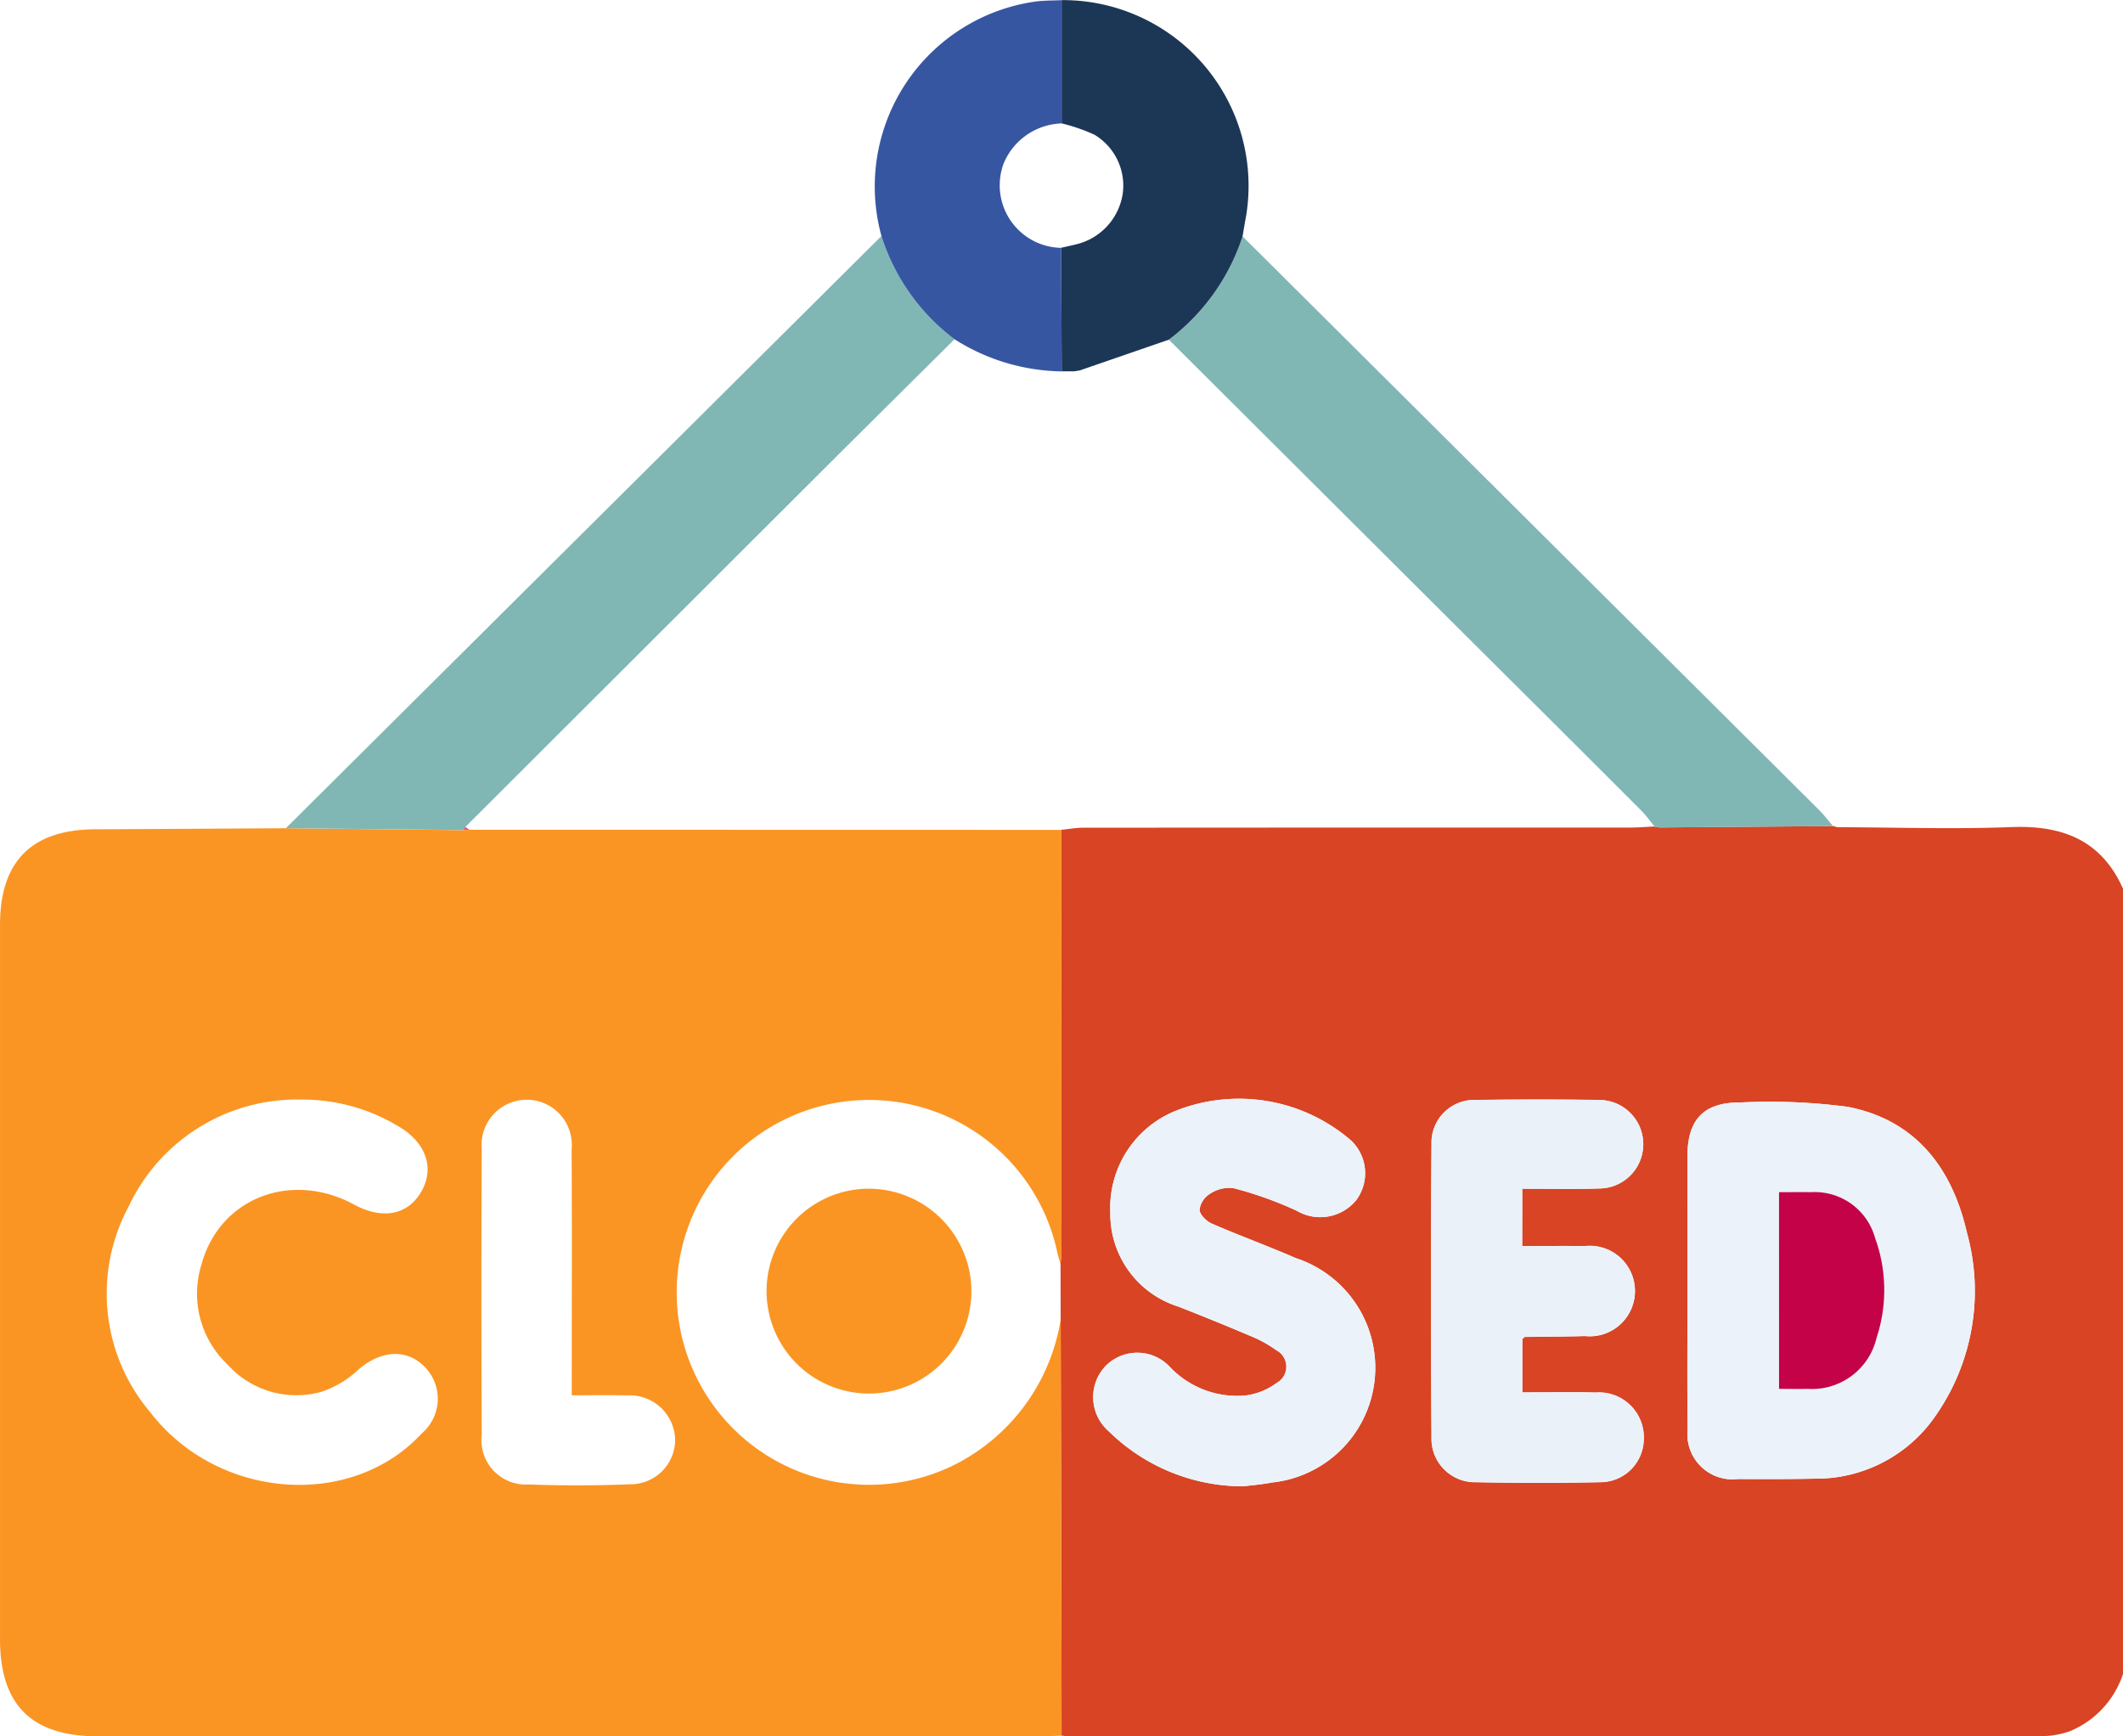
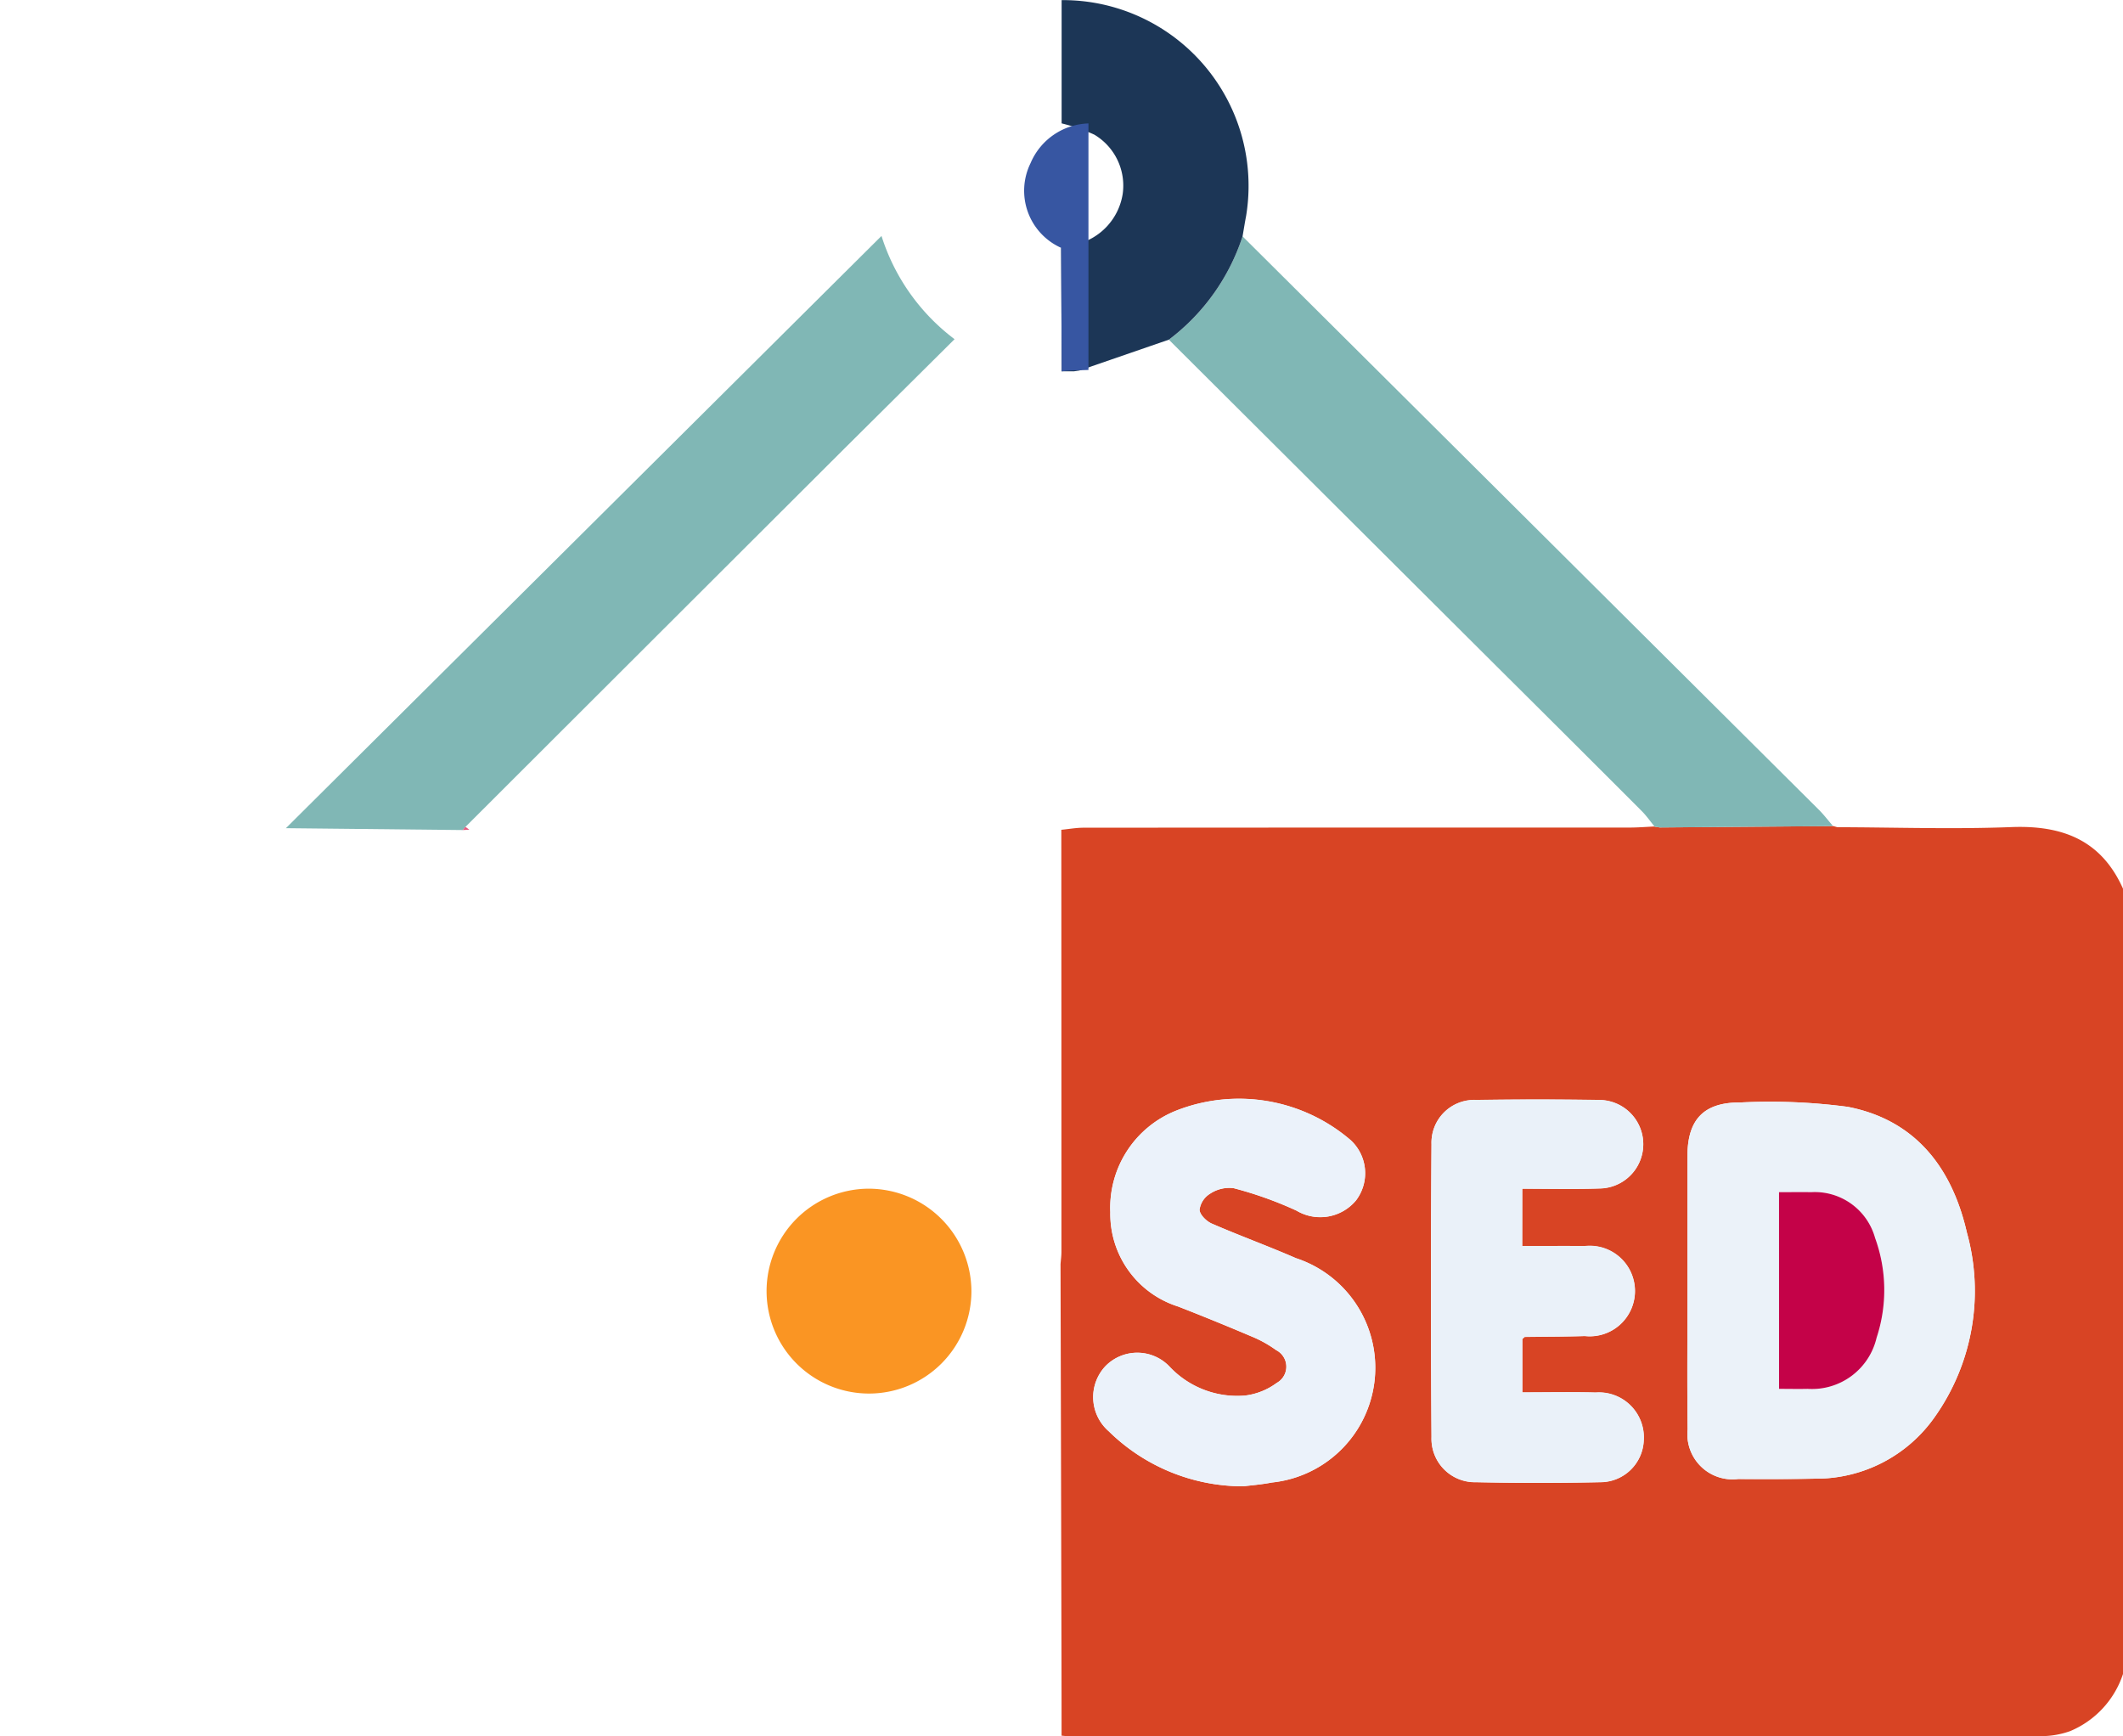
<svg xmlns="http://www.w3.org/2000/svg" width="113.323" height="92.67" viewBox="0 0 113.323 92.67">
  <g transform="translate(-492.496 -228.094)">
    <path d="M725.413,377.266c3.1.008,6.2.114,9.291-.006,2.718-.105,4.8.685,5.962,3.287v41.914a5,5,0,0,1-2.821,3.048,4.6,4.6,0,0,1-1.506.268q-25.945.02-51.891.009c-.147,0-.293-.022-.44-.034q0-2.155-.005-4.31-.02-8.949-.043-17.9l-.007-2.959c.017-.219.048-.439.048-.659q0-11.26-.006-22.52c.4-.038.791-.111,1.186-.111q14.58-.01,29.16-.008c.44,0,.879-.037,1.319-.057l-.007.007.285.044,9.254-.073.014,0Zm-7.995,24.616c0,2.509-.023,5.018.008,7.526a2.409,2.409,0,0,0,2.7,2.645c1.362.009,2.725.008,4.087-.018a7.724,7.724,0,0,0,6.42-3.316,11.635,11.635,0,0,0,1.7-9.815c-.791-3.46-2.745-6.014-6.359-6.713a31.55,31.55,0,0,0-5.723-.234c-1.953-.014-2.828.9-2.834,2.841C717.411,397.159,717.417,399.521,717.419,401.882Zm-23.706,10.561c.355-.045.945-.09,1.522-.2a6.157,6.157,0,0,0,1.282-11.974c-1.482-.649-3.007-1.2-4.491-1.845-.286-.124-.646-.481-.652-.738a1.189,1.189,0,0,1,.559-.855,1.864,1.864,0,0,1,1.251-.3,20.172,20.172,0,0,1,3.363,1.2,2.482,2.482,0,0,0,3.18-.546,2.4,2.4,0,0,0-.286-3.213,9.153,9.153,0,0,0-9.321-1.574,5.577,5.577,0,0,0-3.511,5.418,5.183,5.183,0,0,0,3.627,5.036q1.952.763,3.883,1.583a6.36,6.36,0,0,1,1.344.743.99.99,0,0,1,.025,1.752,3.553,3.553,0,0,1-1.691.673,4.954,4.954,0,0,1-4-1.517,2.373,2.373,0,0,0-3.455-.046,2.413,2.413,0,0,0,.181,3.465A10.225,10.225,0,0,0,693.713,412.443ZM708.6,396.56c1.407,0,2.762.033,4.115-.009a2.361,2.361,0,1,0-.036-4.722q-3.262-.05-6.525,0a2.284,2.284,0,0,0-2.4,2.364q-.058,7.812,0,15.625a2.321,2.321,0,0,0,2.379,2.41q3.317.069,6.635,0A2.322,2.322,0,0,0,715.082,410a2.4,2.4,0,0,0-2.563-2.557c-1.308-.034-2.618-.007-3.917-.007v-2.85c.084-.07.111-.111.138-.112,1.068-.016,2.137-.012,3.2-.046a2.415,2.415,0,1,0-.021-4.8c-1.1-.013-2.192,0-3.325,0Z" transform="translate(-134.847 -105.023)" fill="#d84424" />
-     <path d="M549.114,403.807q.022,8.949.043,17.9,0,2.155.005,4.31c-.4.012-.81.035-1.214.035q-25.108,0-50.216,0c-3.549,0-5.235-1.671-5.235-5.188q0-19.062,0-38.123c0-3.395,1.692-5.086,5.089-5.1s6.781-.037,10.172-.055l9.437.1.355-.02,31.6.007q0,11.26.006,22.52c0,.219-.031.439-.048.659-.059-.21-.129-.417-.175-.629a10.27,10.27,0,1,0-5.565,11.375A10.543,10.543,0,0,0,549.114,403.807Zm-40.528-11.741a9.928,9.928,0,0,0-9.242,5.747,9.791,9.791,0,0,0,1.158,10.924c3.6,4.693,10.741,5.226,14.5,1.154a2.432,2.432,0,0,0,.167-3.558c-.977-.991-2.357-.886-3.544.149a5.377,5.377,0,0,1-1.944,1.173,4.941,4.941,0,0,1-5.05-1.458,5.2,5.2,0,0,1-1.386-5.308c.954-3.558,4.778-5.044,8.144-3.222,1.51.817,2.847.572,3.577-.655.751-1.262.286-2.656-1.214-3.524A9.907,9.907,0,0,0,508.587,392.067Zm14.43,15.783V406.57c0-3.954.013-7.908-.007-11.861a2.409,2.409,0,1,0-4.8-.035q-.032,7.648,0,15.3a2.369,2.369,0,0,0,2.5,2.636c1.8.065,3.614.062,5.418-.011a2.381,2.381,0,0,0,2.407-2.386,2.424,2.424,0,0,0-2.551-2.358C525.028,407.834,524.078,407.85,523.017,407.85Z" transform="translate(0 -105.287)" fill="#fa9523" />
    <path d="M553.545,302.393l-9.437-.1L575.9,270.685a11.069,11.069,0,0,0,3.9,5.51q-2.946,2.925-5.892,5.85-10.109,10.086-20.213,20.177Z" transform="translate(-36.351 -29.998)" fill="#80b7b5" />
    <path d="M738.967,302.226l-9.254.073-.285-.044.007-.007c-.229-.279-.437-.579-.691-.833q-3.754-3.758-7.521-7.5l-17.713-17.649a11.291,11.291,0,0,0,3.933-5.517q15.368,15.286,30.734,30.576C738.46,301.6,738.7,301.923,738.967,302.226Z" transform="translate(-148.621 -30.041)" fill="#80b7b5" />
    <path d="M693.746,240.705a11.291,11.291,0,0,1-3.933,5.517l-4.778,1.648-.288.042-.656,0-.029-6.594c.244-.055.489-.106.731-.167a3.289,3.289,0,0,0,2.553-2.7,3.165,3.165,0,0,0-1.516-3.172,9.8,9.8,0,0,0-1.743-.6V228.1a9.912,9.912,0,0,1,9.848,11.518C693.865,239.98,693.809,240.343,693.746,240.705Z" transform="translate(-134.923)" fill="#1c3656" />
-     <path d="M660.38,241.34q.014,3.3.029,6.594a10.943,10.943,0,0,1-5.723-1.718,11.069,11.069,0,0,1-3.9-5.51,9.969,9.969,0,0,1,8.194-12.508c.47-.066.951-.054,1.427-.078V234.7a3.469,3.469,0,0,0-3.09,2.119A3.338,3.338,0,0,0,660.38,241.34Z" transform="translate(-111.24 -0.018)" fill="#3756a2" />
+     <path d="M660.38,241.34q.014,3.3.029,6.594c.47-.066.951-.054,1.427-.078V234.7a3.469,3.469,0,0,0-3.09,2.119A3.338,3.338,0,0,0,660.38,241.34Z" transform="translate(-111.24 -0.018)" fill="#3756a2" />
    <path d="M823.673,377.273l-.206-.055Z" transform="translate(-233.107 -105.03)" fill="#e65b80" />
    <path d="M797.107,436.977c0-2.361-.007-4.722,0-7.083.006-1.943.881-2.855,2.834-2.841a31.544,31.544,0,0,1,5.723.234c3.615.7,5.568,3.253,6.359,6.713a11.635,11.635,0,0,1-1.7,9.815,7.724,7.724,0,0,1-6.42,3.316c-1.362.027-2.725.027-4.087.018a2.409,2.409,0,0,1-2.7-2.645C797.085,441.995,797.108,439.486,797.107,436.977Zm4.887-5.137v10.5c.574,0,1.051.01,1.528,0a3.541,3.541,0,0,0,3.68-2.732,8.124,8.124,0,0,0-.081-5.32,3.34,3.34,0,0,0-3.416-2.446C803.158,431.831,802.611,431.84,801.994,431.84Z" transform="translate(-214.536 -140.118)" fill="#ebf2f9" />
    <path d="M697.859,447.05a10.226,10.226,0,0,1-7.186-2.943,2.413,2.413,0,0,1-.181-3.465,2.373,2.373,0,0,1,3.455.046,4.954,4.954,0,0,0,4,1.517,3.552,3.552,0,0,0,1.691-.673.99.99,0,0,0-.025-1.752,6.36,6.36,0,0,0-1.344-.743q-1.928-.822-3.883-1.583a5.183,5.183,0,0,1-3.627-5.036A5.577,5.577,0,0,1,694.266,427a9.153,9.153,0,0,1,9.321,1.574,2.4,2.4,0,0,1,.286,3.213,2.482,2.482,0,0,1-3.18.546,20.172,20.172,0,0,0-3.363-1.2,1.864,1.864,0,0,0-1.251.3,1.189,1.189,0,0,0-.559.855c.007.258.367.614.652.738,1.484.646,3.009,1.2,4.491,1.845a6.157,6.157,0,0,1-1.282,11.974C698.8,446.96,698.214,447,697.859,447.05Z" transform="translate(-138.993 -139.63)" fill="#ebf2fa" />
    <path d="M755.682,431.328v3.057c1.133,0,2.229-.011,3.325,0a2.415,2.415,0,1,1,.021,4.8c-1.068.033-2.136.029-3.2.046-.027,0-.054.042-.138.112v2.85c1.3,0,2.609-.027,3.917.007a2.4,2.4,0,0,1,2.563,2.557,2.322,2.322,0,0,1-2.318,2.229q-3.316.074-6.635,0a2.321,2.321,0,0,1-2.379-2.41q-.055-7.812,0-15.625a2.284,2.284,0,0,1,2.4-2.364q3.262-.053,6.525,0a2.361,2.361,0,1,1,.036,4.722C758.444,431.361,757.088,431.328,755.682,431.328Z" transform="translate(-181.93 -139.79)" fill="#eaf1f9" />
-     <path d="M791.161,377.306l.285.044Z" transform="translate(-210.354 -105.092)" fill="#e65b80" />
    <path d="M576.171,377.34l.209.152-.355.02Z" transform="translate(-58.831 -105.116)" fill="#e65b80" />
    <path d="M686.667,294.977l-.288.042Z" transform="translate(-136.554 -47.107)" fill="#3756a2" />
    <path d="M641.82,448.132a5.467,5.467,0,1,1-5.507-5.48A5.491,5.491,0,0,1,641.82,448.132Z" transform="translate(-97.471 -151.116)" fill="#fa9523" />
    <path d="M813.652,443.272c.617,0,1.164-.009,1.712,0a3.34,3.34,0,0,1,3.416,2.446,8.123,8.123,0,0,1,.081,5.32,3.541,3.541,0,0,1-3.68,2.732c-.477.012-.954,0-1.528,0Z" transform="translate(-226.194 -151.55)" fill="#c40248" />
  </g>
</svg>